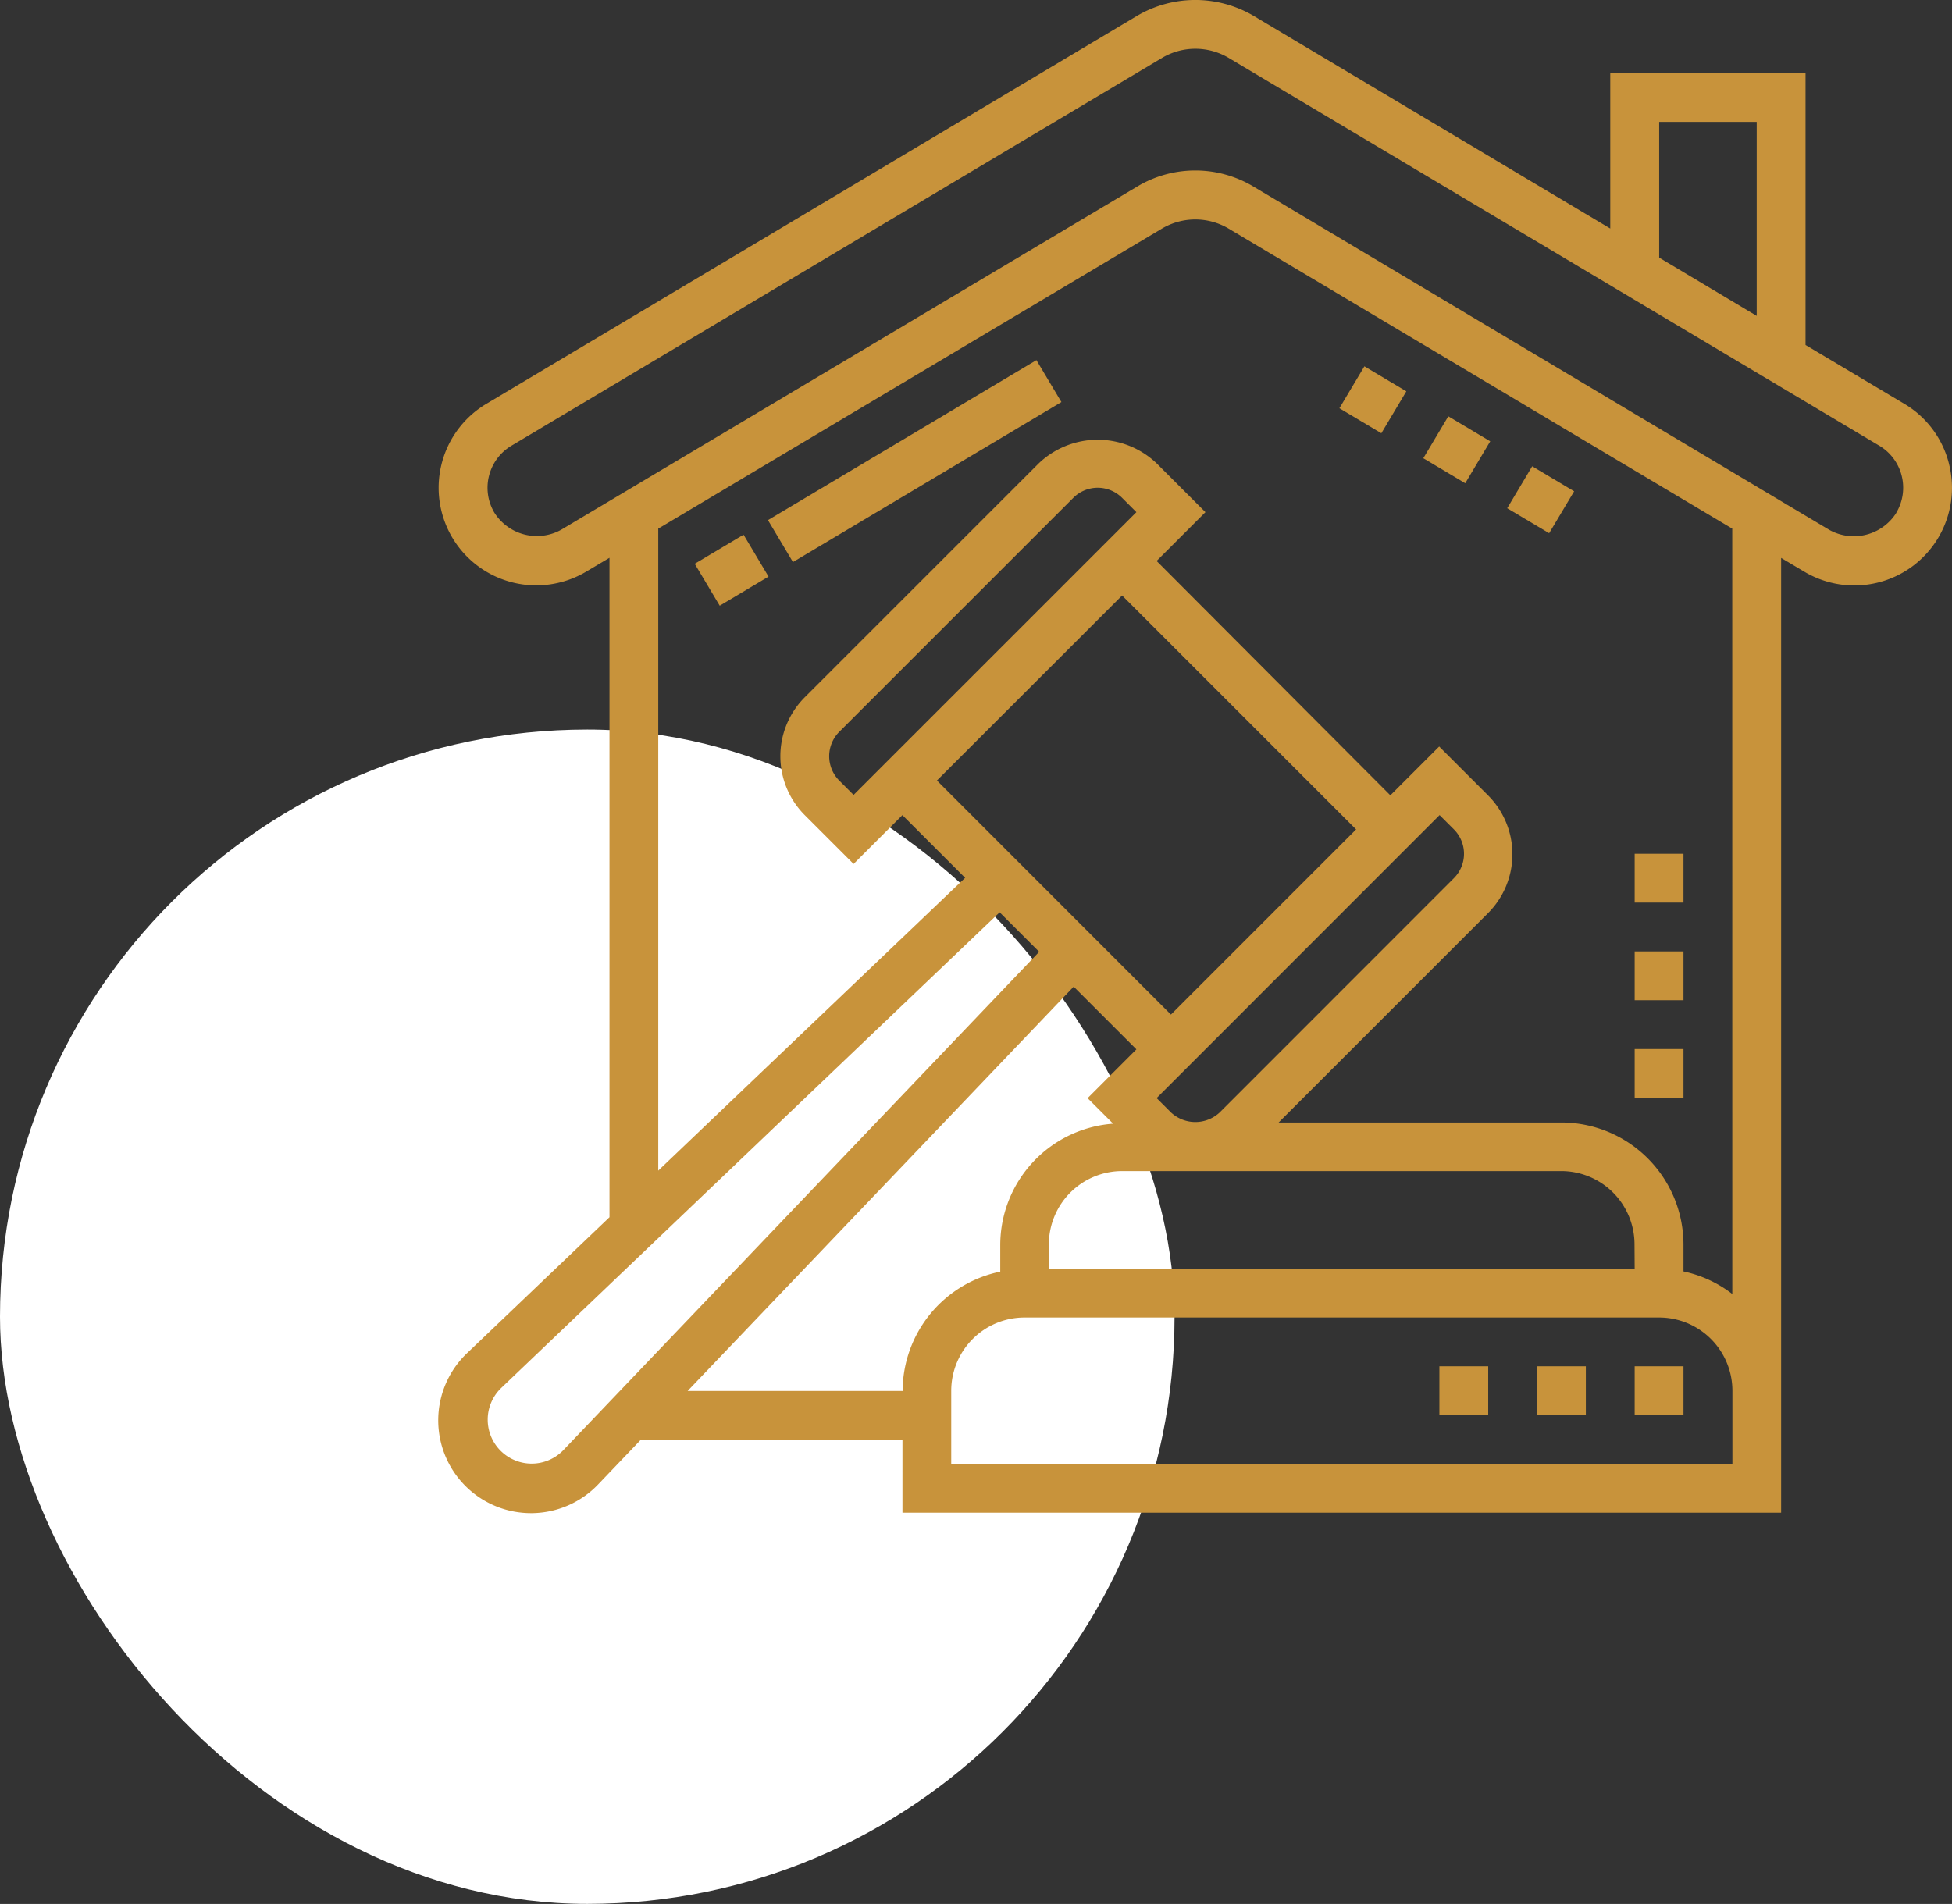
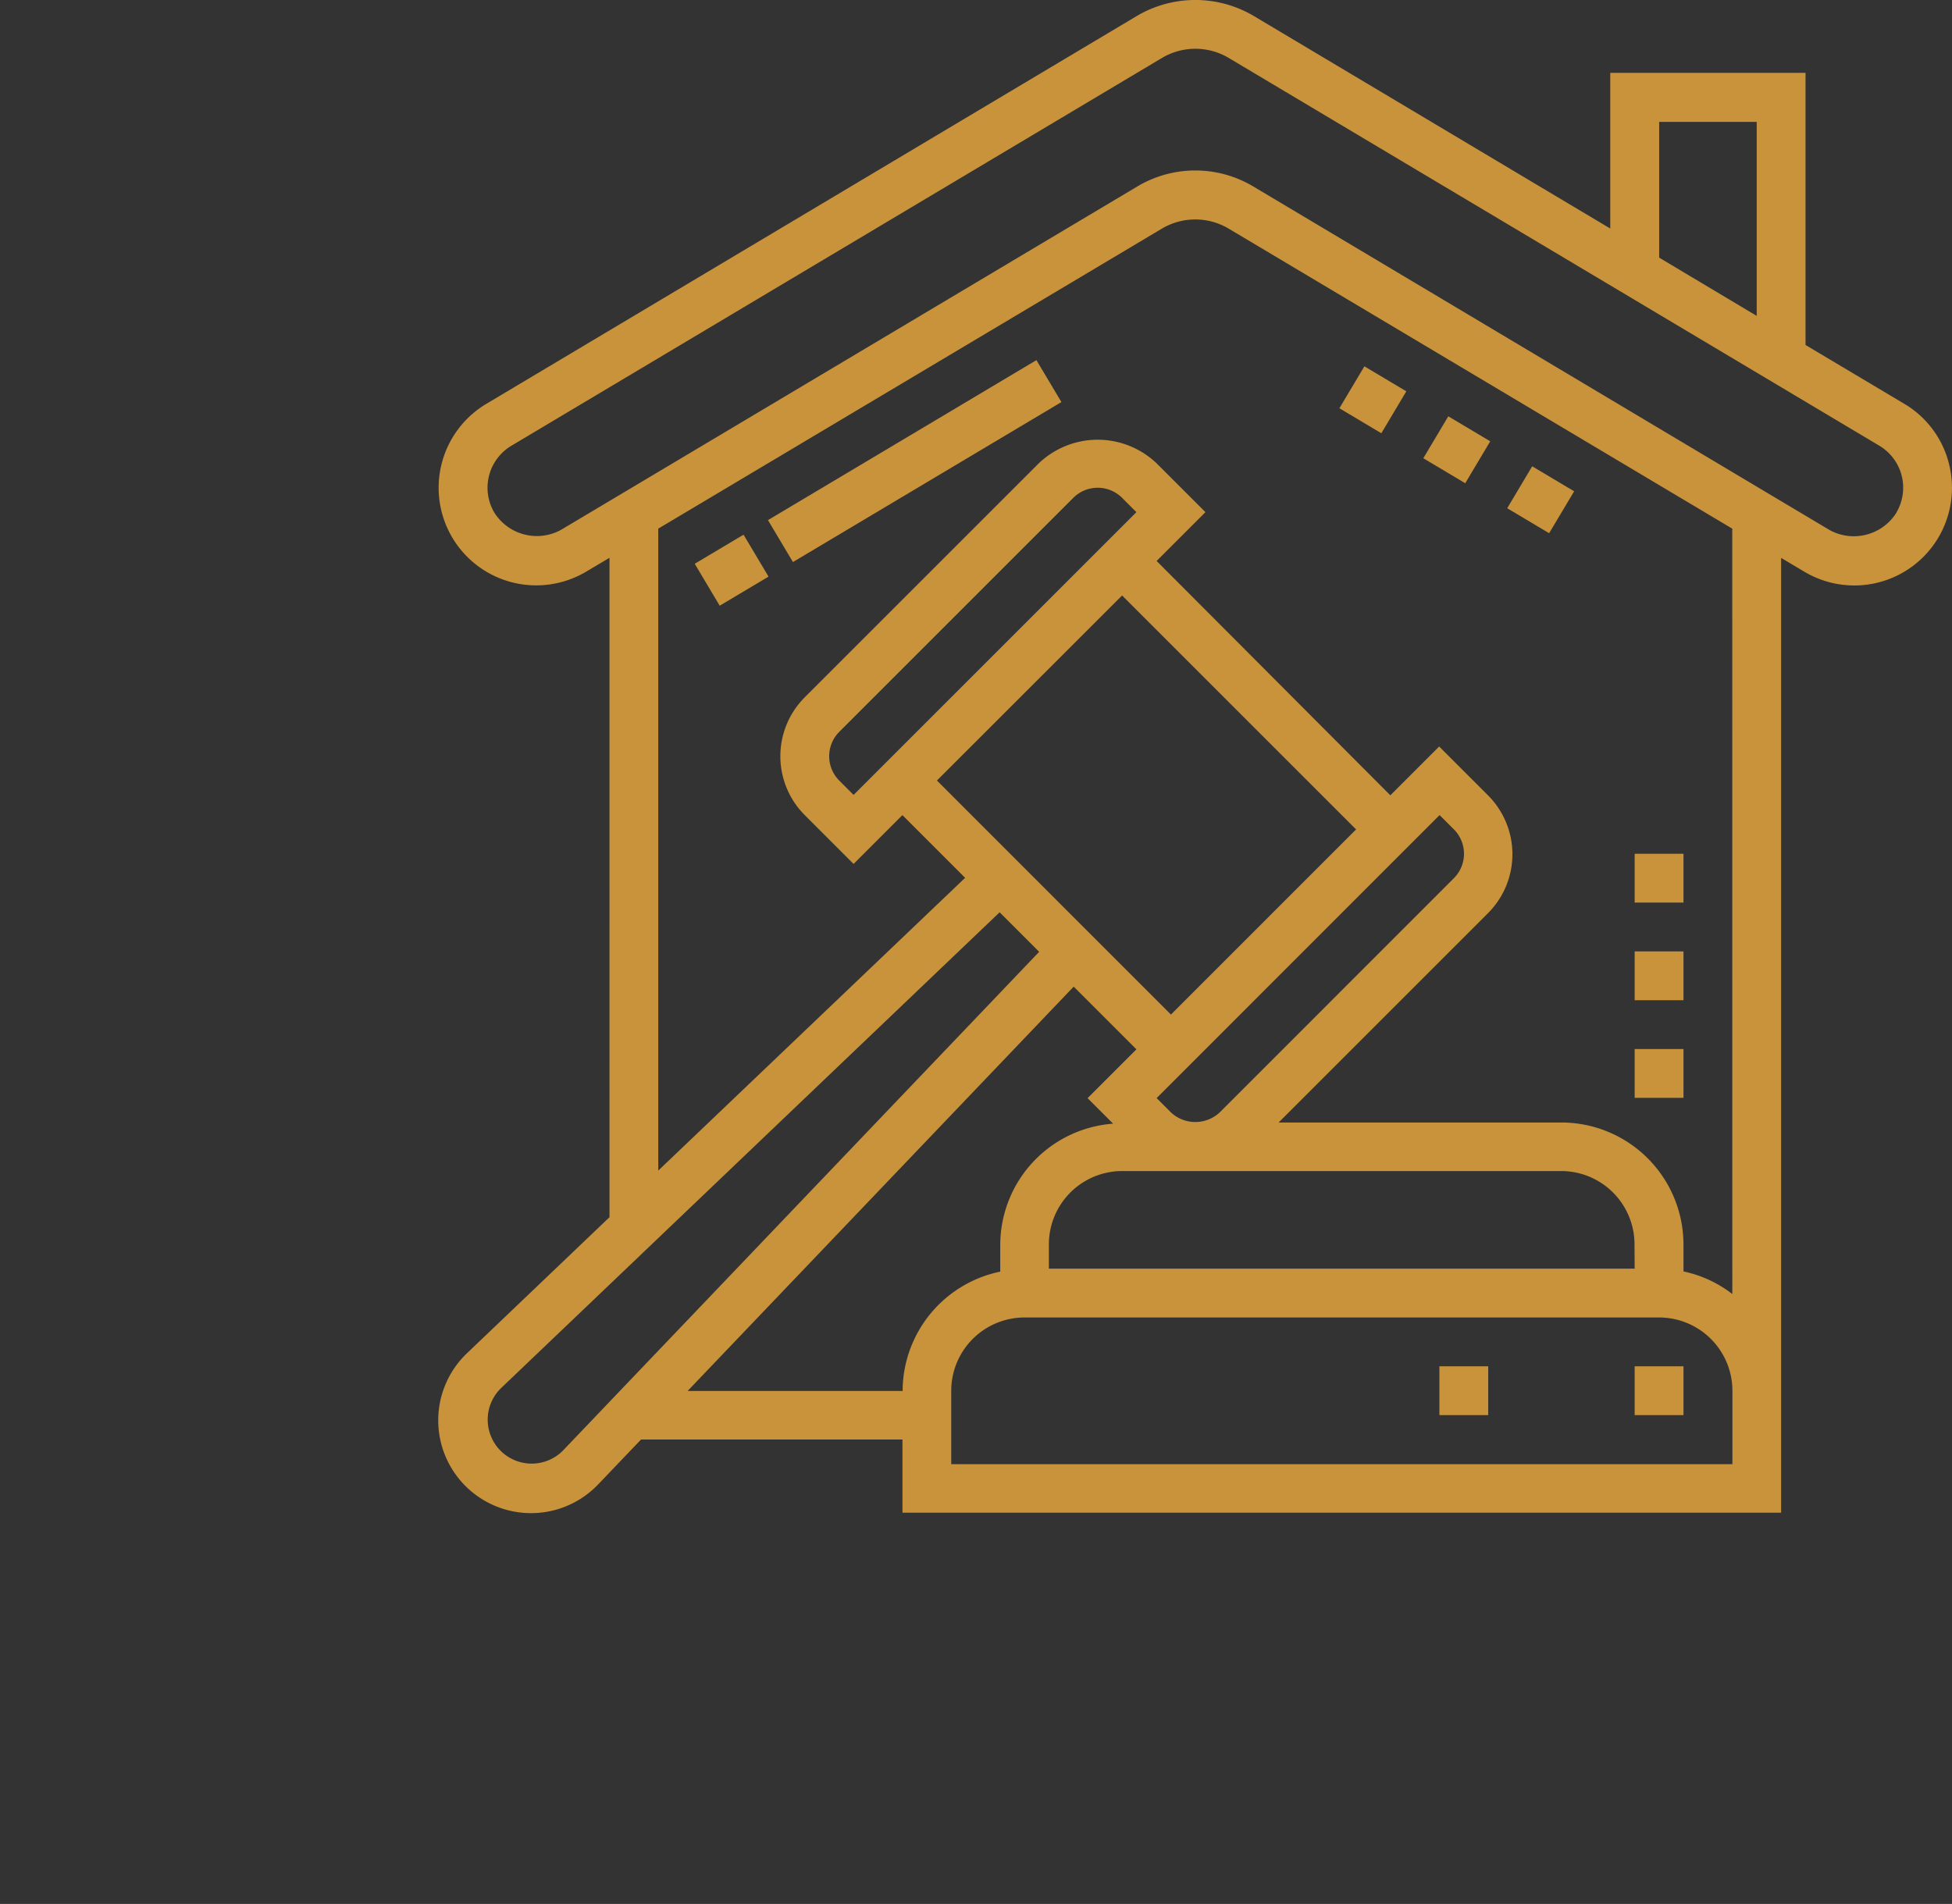
<svg xmlns="http://www.w3.org/2000/svg" width="38.224" height="37.29" viewBox="0 0 38.224 37.29">
  <rect x="0" y="0" width="38.224" height="37.29" fill="#333333" stroke="none" />
  <g id="Groupe_492" data-name="Groupe 492" transform="translate(-374.537 -2291.63)">
-     <rect id="Rectangle_212" data-name="Rectangle 212" width="23" height="23" rx="11.5" transform="translate(374.537 2305.919)" fill="#fff" />
    <g id="litigation" transform="translate(382.127 2290.617)">
      <path id="Tracé_2939" data-name="Tracé 2939" d="M0,0H.956V.956H0Z" transform="matrix(0.512, -0.859, 0.859, 0.512, 20.281, 9.988)" fill="#c8933b" />
      <path id="Tracé_2940" data-name="Tracé 2940" d="M0,0H.956V.956H0Z" transform="matrix(0.512, -0.859, 0.859, 0.512, 21.924, 10.967)" fill="#c8933b" />
      <path id="Tracé_2941" data-name="Tracé 2941" d="M0,0H.956V.956H0Z" transform="matrix(0.512, -0.859, 0.859, 0.512, 18.638, 9.009)" fill="#c8933b" />
      <path id="Tracé_2942" data-name="Tracé 2942" d="M0,0H1.113V.956H0Z" transform="matrix(0.859, -0.512, 0.512, 0.859, 6.014, 12.055)" fill="#c8933b" />
      <path id="Tracé_2943" data-name="Tracé 2943" d="M0,0H6.12V.956H0Z" transform="matrix(0.859, -0.512, 0.512, 0.859, 7.448, 11.2)" fill="#c8933b" />
      <path id="Tracé_2944" data-name="Tracé 2944" d="M30.574,10.093A1.9,1.9,0,0,0,29.7,8.922L27.766,7.77V2.44H23.942V5.489L16.95,1.319a2.251,2.251,0,0,0-2.267,0L1.936,8.921a1.914,1.914,0,0,0-.67,2.62,1.912,1.912,0,0,0,2.621.669l.458-.272V24.853L1.562,27.51a1.817,1.817,0,1,0,2.569,2.568l.832-.871h5.119V30.64H27.288v-18.7l.459.273a1.912,1.912,0,0,0,2.827-2.118ZM24.9,3.4H26.81V7.2L24.9,6.059ZM3.439,29.418A.861.861,0,1,1,2.222,28.2l9.763-9.319.774.774ZM9.125,16.582l-.28-.28a.676.676,0,0,1,0-.956l4.582-4.582a.676.676,0,0,1,.956,0l.28.28Zm5.258-3.906,4.582,4.582-3.626,3.626L10.757,16.3ZM24.42,25.861H12.949v-.478a1.436,1.436,0,0,1,1.434-1.434h8.6a1.436,1.436,0,0,1,1.434,1.434ZM15.339,22.8l-.28-.28L20.6,16.977l.28.28a.676.676,0,0,1,0,.956L16.295,22.8A.7.7,0,0,1,15.339,22.8Zm-5.258,5.456H5.875l7.56-7.919,1.228,1.228-.956.956.5.5a2.385,2.385,0,0,0-2.21,2.372v.526a2.394,2.394,0,0,0-1.912,2.342Zm16.251,1.434H11.037V28.251a1.436,1.436,0,0,1,1.434-1.434H24.9a1.436,1.436,0,0,1,1.434,1.434v1.434Zm0-3.333a2.367,2.367,0,0,0-.956-.442v-.527a2.393,2.393,0,0,0-2.39-2.39H17.448l4.1-4.1a1.632,1.632,0,0,0,0-2.308l-.956-.956-.956.956L15.059,12l.956-.956-.956-.956a1.671,1.671,0,0,0-2.308,0L8.169,14.67a1.632,1.632,0,0,0,0,2.308l.956.956.956-.956,1.228,1.228L5.3,23.94V11.367l9.872-5.882a1.281,1.281,0,0,1,1.288,0l9.871,5.882Zm3.212-15.3a.985.985,0,0,1-1.309.336L16.95,4.664a2.214,2.214,0,0,0-2.267,0L3.4,11.388a.984.984,0,0,1-1.31-.335.958.958,0,0,1,.336-1.311l12.748-7.6a1.278,1.278,0,0,1,1.287,0l12.749,7.6a.958.958,0,0,1,.335,1.31Z" fill="#c8933b" />
      <path id="Tracé_2945" data-name="Tracé 2945" d="M42,57h.956v.956H42Z" transform="translate(-21.404 -29.227)" fill="#c8933b" />
-       <path id="Tracé_2946" data-name="Tracé 2946" d="M46,57h.956v.956H46Z" transform="translate(-23.492 -29.227)" fill="#c8933b" />
      <path id="Tracé_2947" data-name="Tracé 2947" d="M50,57h.956v.956H50Z" transform="translate(-25.58 -29.227)" fill="#c8933b" />
      <path id="Tracé_2948" data-name="Tracé 2948" d="M50,36h.956v.956H50Z" transform="translate(-25.58 -18.265)" fill="#c8933b" />
      <path id="Tracé_2949" data-name="Tracé 2949" d="M50,44h.956v.956H50Z" transform="translate(-25.58 -22.441)" fill="#c8933b" />
      <path id="Tracé_2950" data-name="Tracé 2950" d="M50,40h.956v.956H50Z" transform="translate(-25.58 -20.353)" fill="#c8933b" />
    </g>
  </g>
</svg>